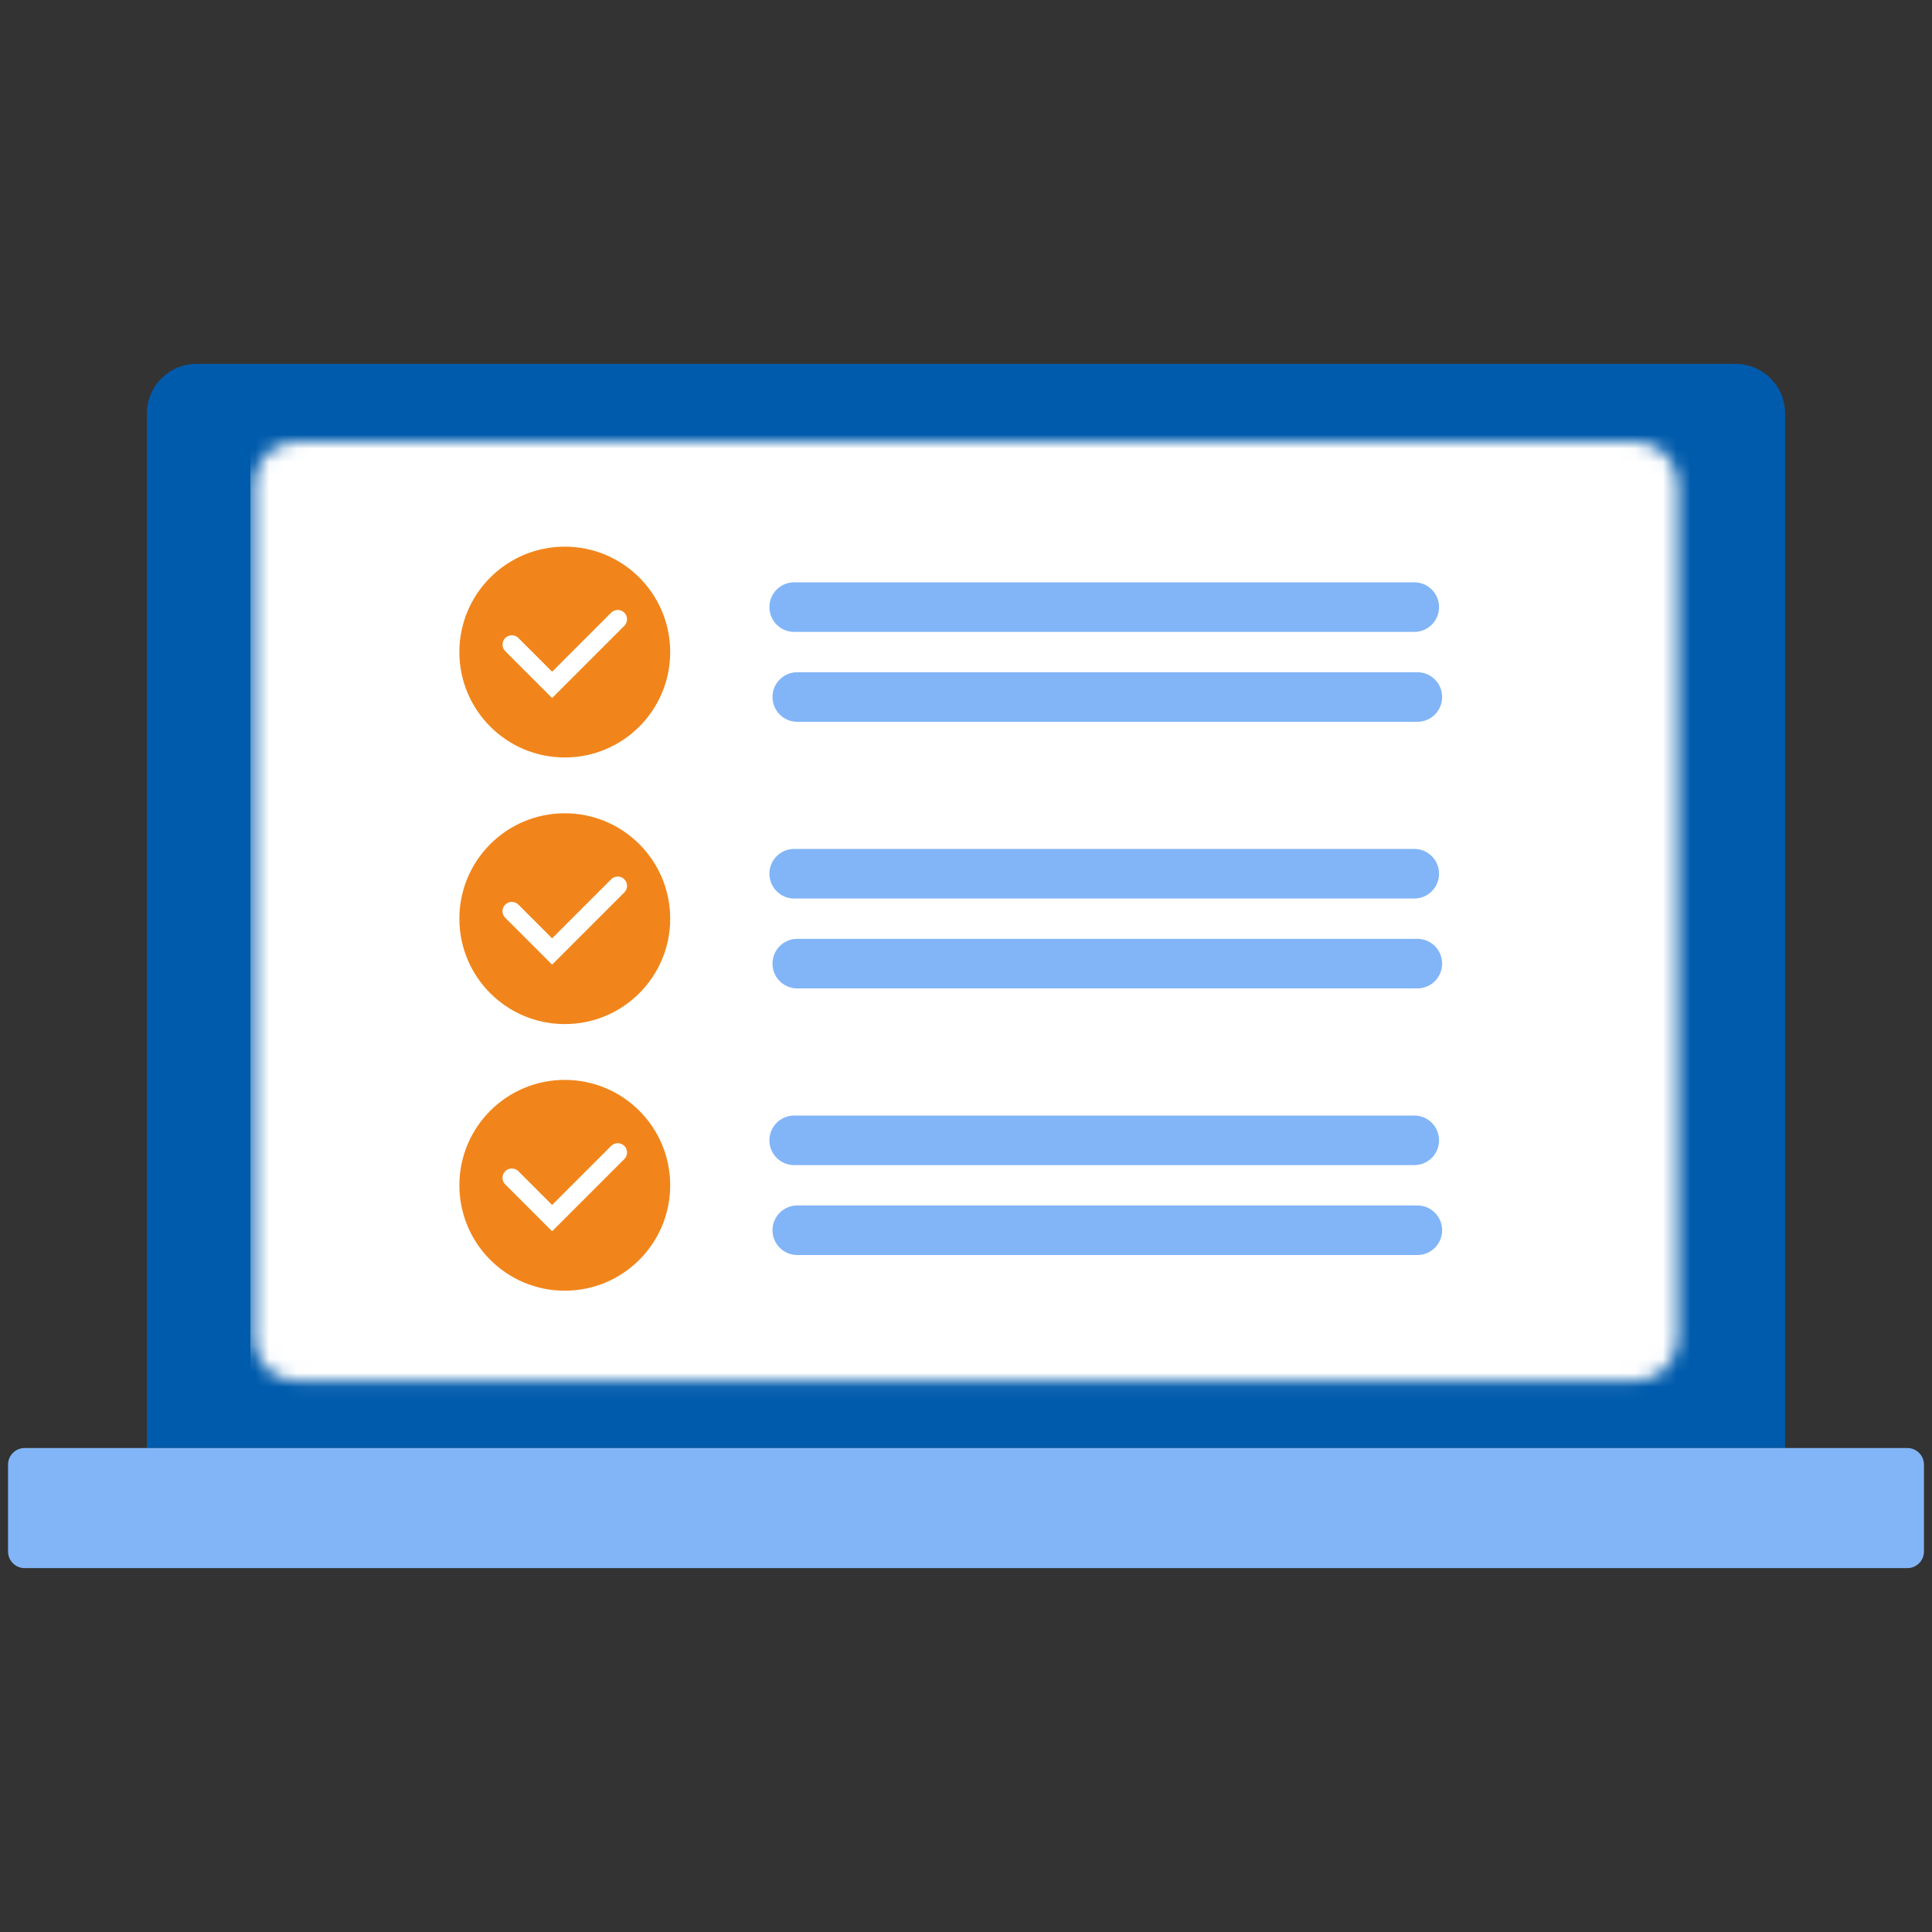
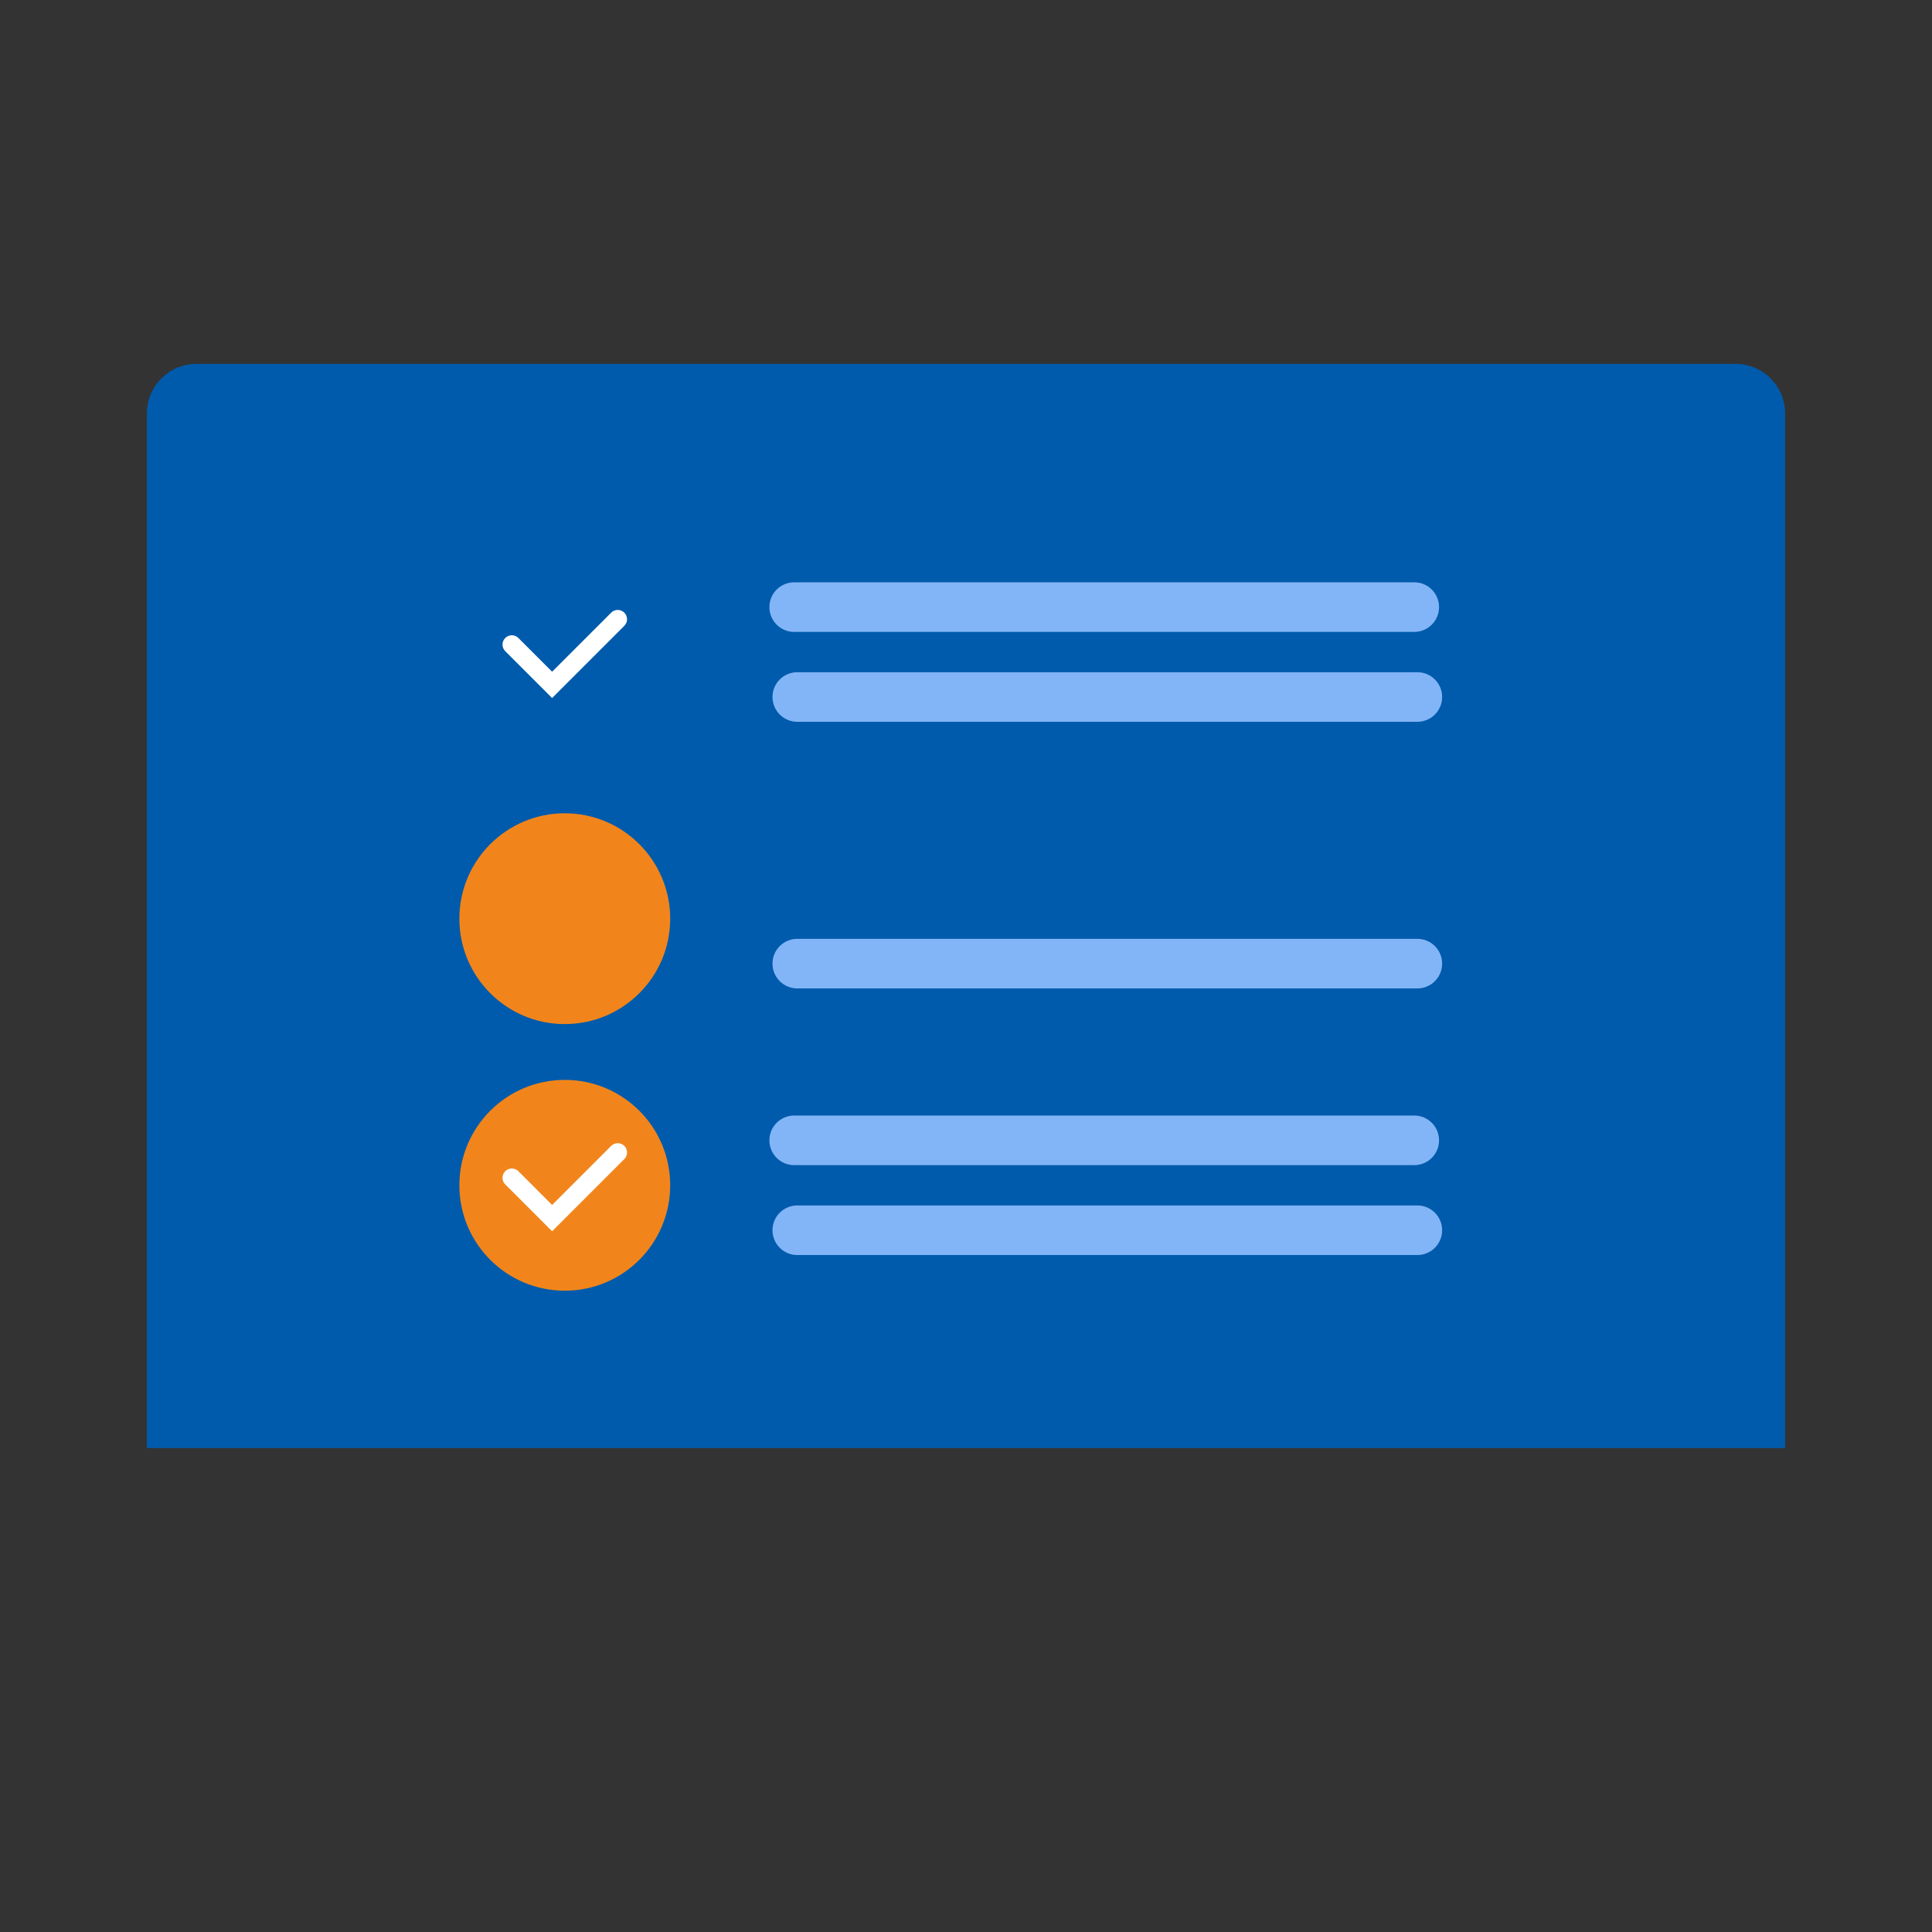
<svg xmlns="http://www.w3.org/2000/svg" width="140" height="140" viewBox="0 0 140 140" fill="none">
  <rect x="0" y="0" width="140" height="140" fill="#333333" stroke="none" />
  <path d="M129.356 104.929V29.962C129.356 27.977 127.746 26.367 125.761 26.367H14.239C12.254 26.367 10.643 27.977 10.643 29.962V104.929H129.356Z" fill="#005BAC" />
-   <path d="M138.211 104.929H1.788C1.123 104.929 0.583 105.468 0.583 106.134V112.428C0.583 113.094 1.123 113.633 1.788 113.633H138.211C138.877 113.633 139.417 113.094 139.417 112.428V106.134C139.417 105.468 138.877 104.929 138.211 104.929Z" fill="#82B5F7" />
  <mask id="mask0_5297_17430" style="mask-type:luminance" maskUnits="userSpaceOnUse" x="18" y="32" width="104" height="69">
-     <path d="M118.536 32.017H21.464C19.79 32.017 18.433 33.374 18.433 35.048V97.02C18.433 98.694 19.79 100.051 21.464 100.051H118.536C120.21 100.051 121.567 98.694 121.567 97.02V35.048C121.567 33.374 120.21 32.017 118.536 32.017Z" fill="white" />
-   </mask>
+     </mask>
  <g mask="url(#mask0_5297_17430)">
    <path d="M125.999 28.68H18.144V103.737H125.999V28.68Z" fill="white" />
  </g>
-   <path d="M40.927 54.889C45.145 54.889 48.565 51.47 48.565 47.251C48.565 43.033 45.145 39.613 40.927 39.613C36.708 39.613 33.288 43.033 33.288 47.251C33.288 51.47 36.708 54.889 40.927 54.889Z" fill="#F1851B" />
  <path d="M40.008 50.582L36.611 47.185C36.347 46.921 36.347 46.494 36.611 46.231C36.875 45.969 37.302 45.968 37.564 46.231L40.008 48.676L44.288 44.396C44.551 44.133 44.978 44.133 45.241 44.396C45.504 44.66 45.505 45.087 45.241 45.349L40.008 50.582Z" fill="white" />
  <path d="M102.482 42.196H57.55C56.558 42.196 55.754 43 55.754 43.993V43.994C55.754 44.986 56.558 45.791 57.55 45.791H102.482C103.475 45.791 104.279 44.986 104.279 43.994V43.993C104.279 43 103.475 42.196 102.482 42.196Z" fill="#82B5F7" />
  <path d="M102.706 48.711H57.775C56.782 48.711 55.978 49.515 55.978 50.507V50.508C55.978 51.501 56.782 52.305 57.775 52.305H102.706C103.699 52.305 104.503 51.501 104.503 50.508V50.507C104.503 49.515 103.699 48.711 102.706 48.711Z" fill="#82B5F7" />
  <path d="M40.927 74.209C45.145 74.209 48.565 70.79 48.565 66.571C48.565 62.353 45.145 58.933 40.927 58.933C36.708 58.933 33.288 62.353 33.288 66.571C33.288 70.79 36.708 74.209 40.927 74.209Z" fill="#F1851B" />
-   <path d="M40.008 69.902L36.611 66.505C36.347 66.241 36.347 65.814 36.611 65.552C36.875 65.289 37.302 65.288 37.564 65.552L40.008 67.996L44.288 63.716C44.551 63.453 44.978 63.453 45.241 63.716C45.504 63.98 45.505 64.407 45.241 64.669L40.008 69.902Z" fill="white" />
-   <path d="M102.482 61.516H57.55C56.558 61.516 55.754 62.32 55.754 63.313V63.314C55.754 64.306 56.558 65.111 57.55 65.111H102.482C103.475 65.111 104.279 64.306 104.279 63.314V63.313C104.279 62.32 103.475 61.516 102.482 61.516Z" fill="#82B5F7" />
  <path d="M102.706 68.031H57.775C56.782 68.031 55.978 68.835 55.978 69.827V69.829C55.978 70.821 56.782 71.625 57.775 71.625H102.706C103.699 71.625 104.503 70.821 104.503 69.829V69.827C104.503 68.835 103.699 68.031 102.706 68.031Z" fill="#82B5F7" />
  <path d="M40.927 93.529C45.145 93.529 48.565 90.11 48.565 85.891C48.565 81.673 45.145 78.253 40.927 78.253C36.708 78.253 33.288 81.673 33.288 85.891C33.288 90.11 36.708 93.529 40.927 93.529Z" fill="#F1851B" />
  <path d="M40.008 89.222L36.611 85.825C36.347 85.561 36.347 85.134 36.611 84.871C36.875 84.609 37.302 84.608 37.564 84.871L40.008 87.316L44.288 83.036C44.551 82.773 44.978 82.773 45.241 83.036C45.504 83.3 45.505 83.727 45.241 83.99L40.008 89.222Z" fill="white" />
  <path d="M102.482 80.836H57.55C56.558 80.836 55.754 81.64 55.754 82.633V82.634C55.754 83.626 56.558 84.43 57.55 84.43H102.482C103.475 84.43 104.279 83.626 104.279 82.634V82.633C104.279 81.64 103.475 80.836 102.482 80.836Z" fill="#82B5F7" />
  <path d="M102.706 87.351H57.775C56.782 87.351 55.978 88.155 55.978 89.147V89.148C55.978 90.141 56.782 90.945 57.775 90.945H102.706C103.699 90.945 104.503 90.141 104.503 89.148V89.147C104.503 88.155 103.699 87.351 102.706 87.351Z" fill="#82B5F7" />
</svg>